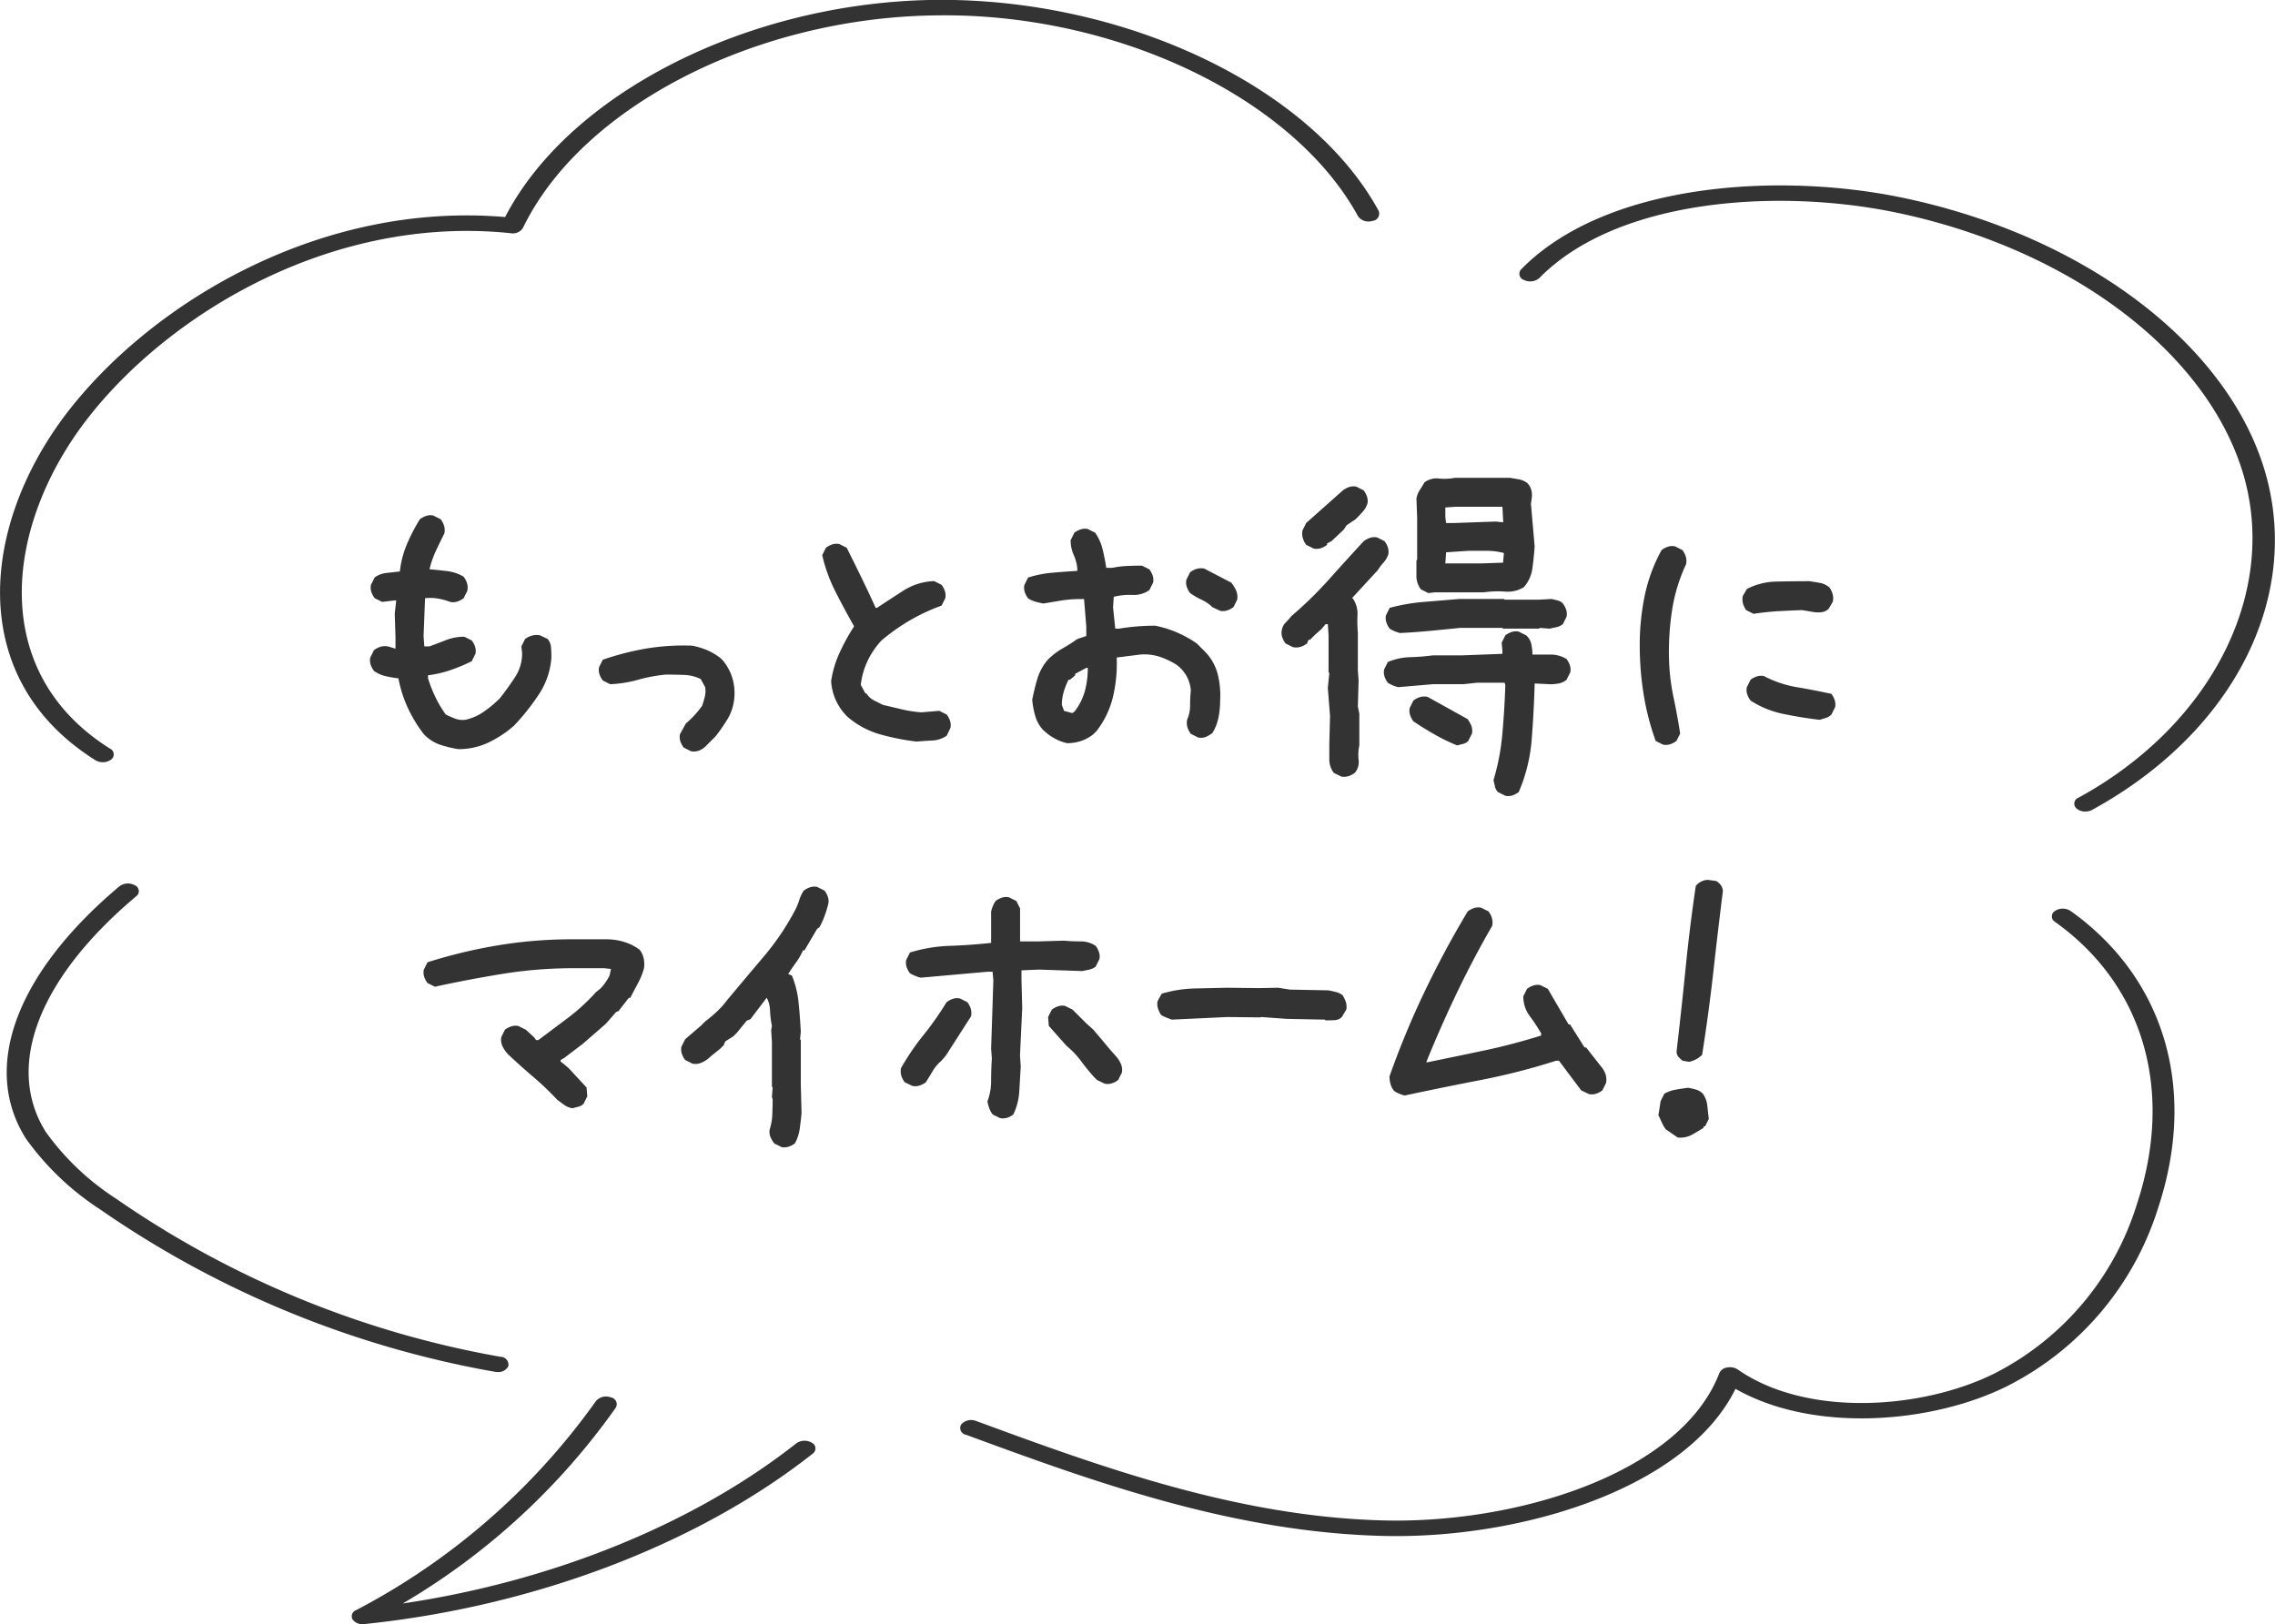
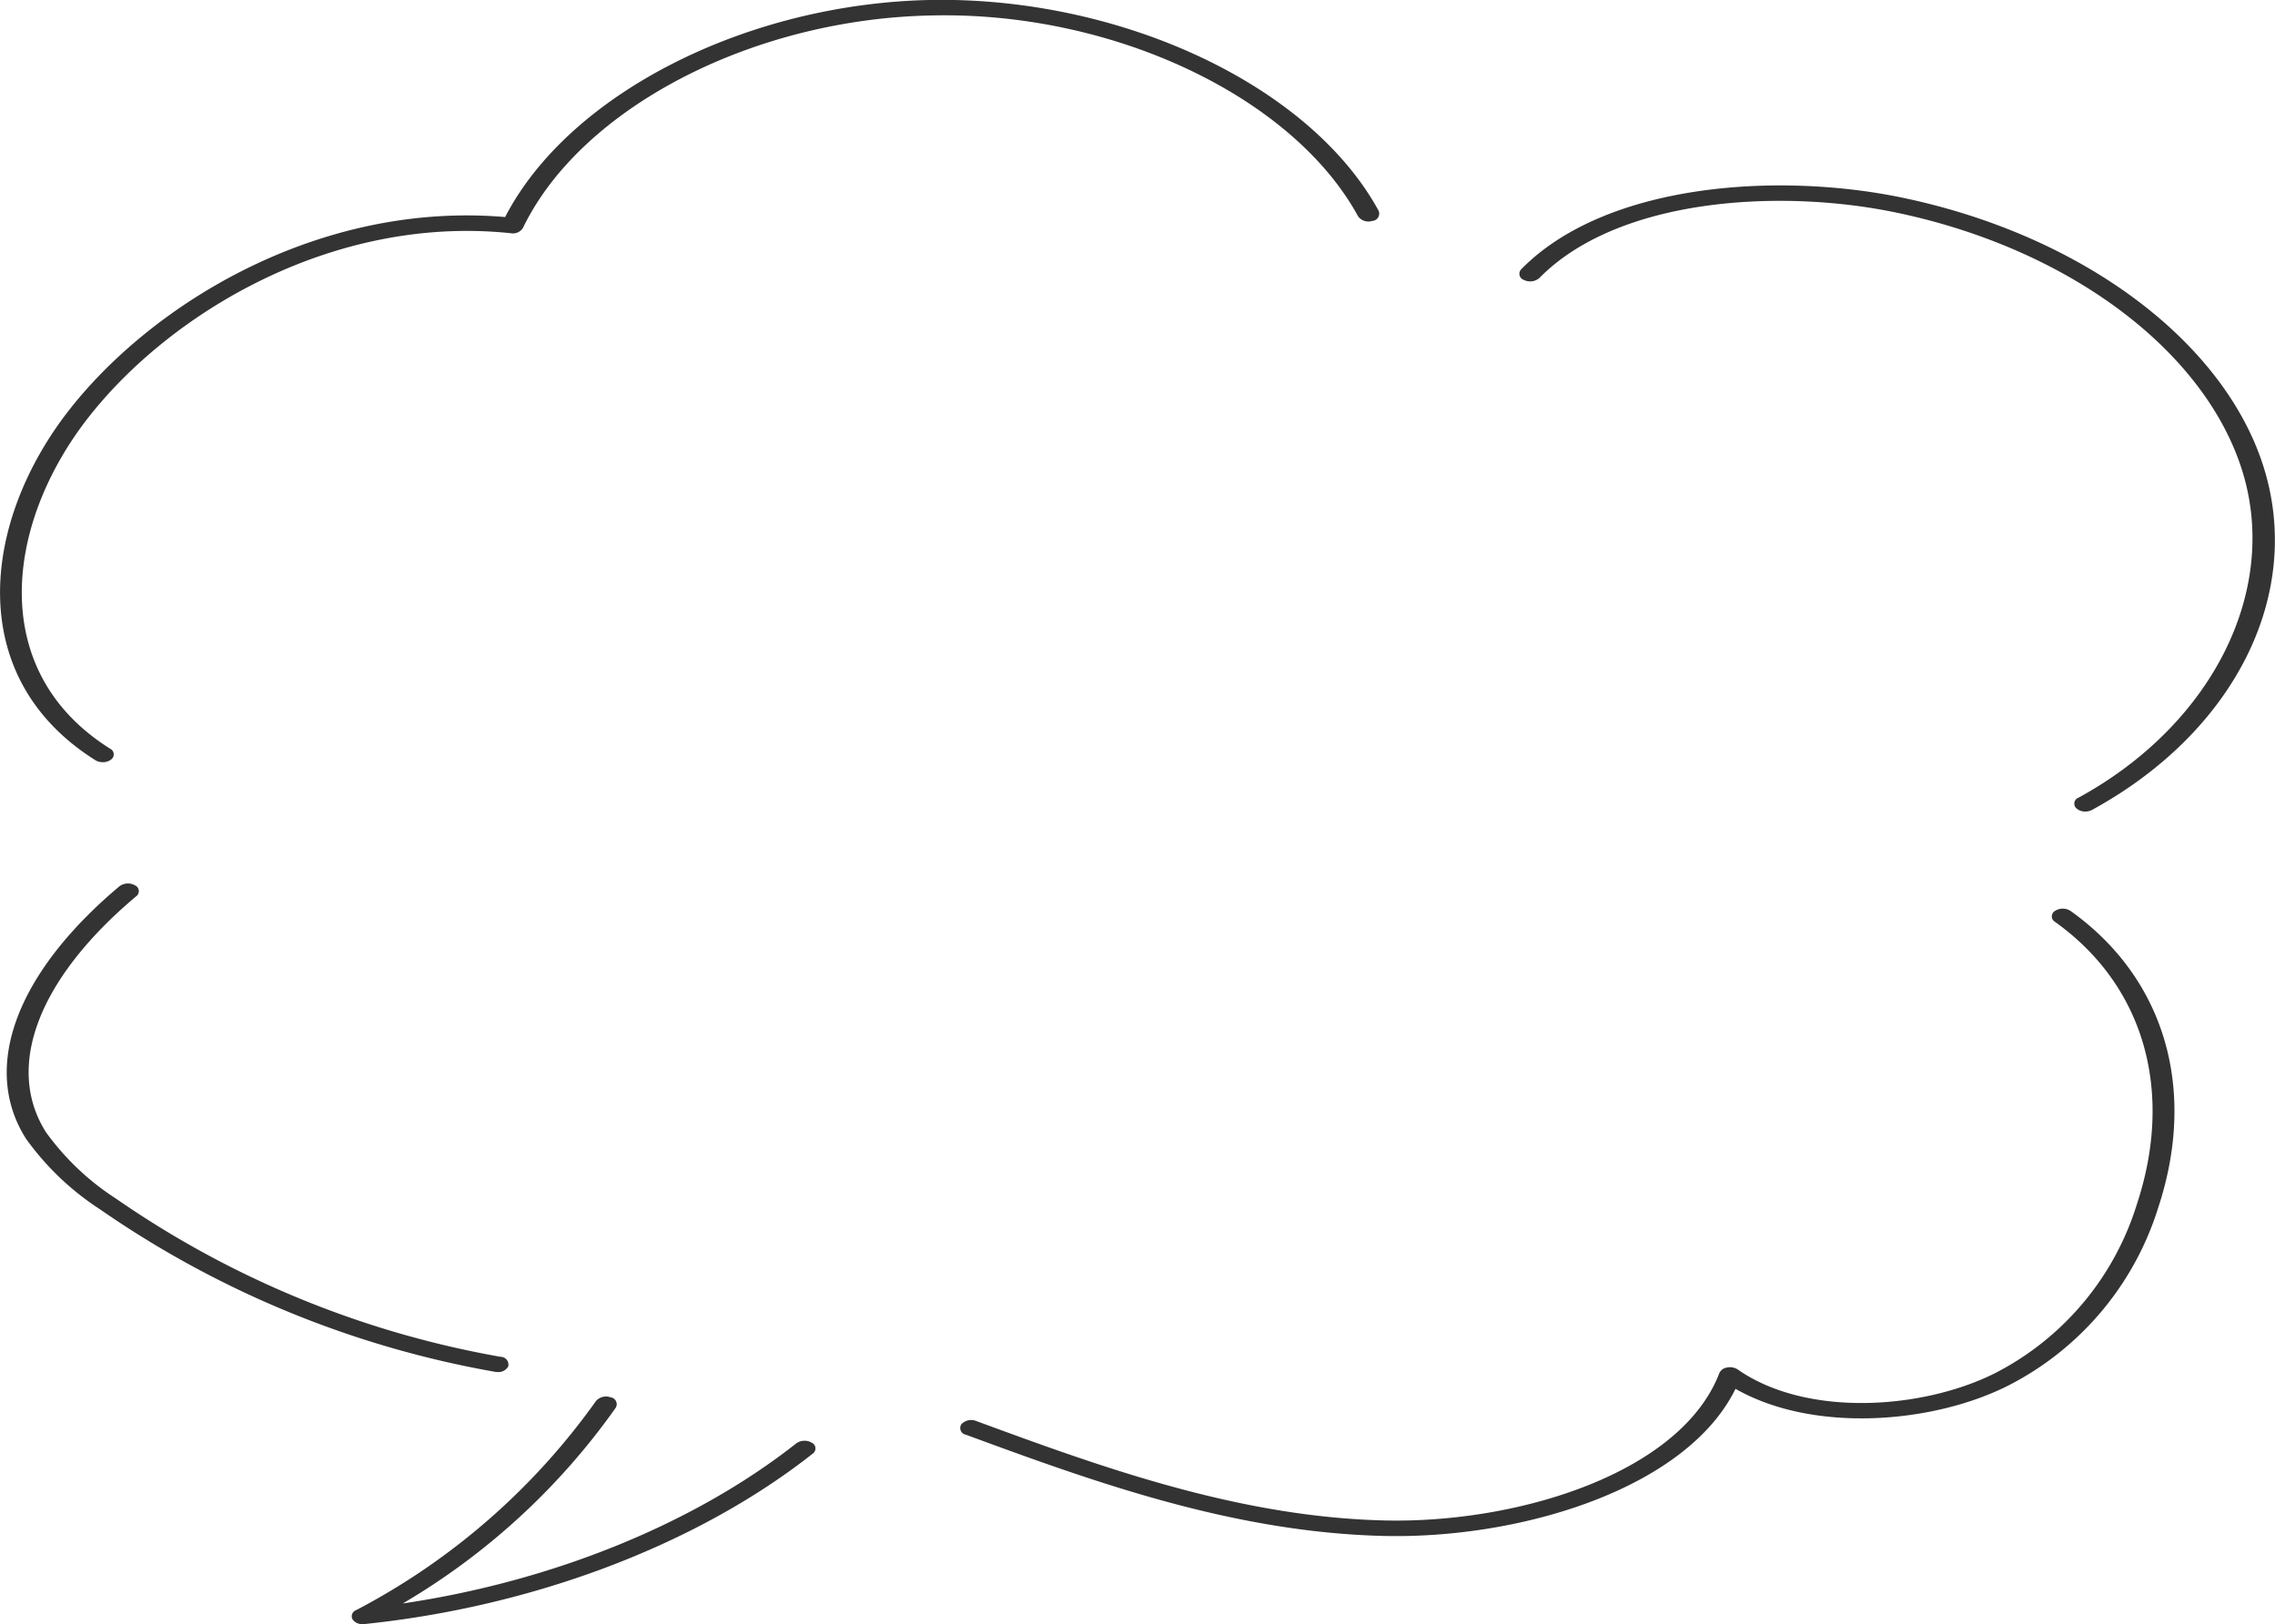
<svg xmlns="http://www.w3.org/2000/svg" height="128.406" viewBox="0 0 179.813 128.406" width="179.813">
  <g fill="#333" fill-rule="evenodd" transform="translate(-530.562 -180.219)">
-     <path d="m569.164 238.922a8.748 8.748 0 0 0 2.022-1.333 17.682 17.682 0 0 0 1.977-2.49 6.03 6.03 0 0 0 .982-2.9q0-.41-.03-.791a1.2 1.2 0 0 0 -.263-.674l-.616-.292a1.407 1.407 0 0 0 -.644.029 1.65 1.65 0 0 0 -.527.263l-.293.586.058.528a3.406 3.406 0 0 1 -.556 1.9q-.558.851-1.2 1.67a9.286 9.286 0 0 1 -1.259 1.055 4.131 4.131 0 0 1 -1.436.644 1.723 1.723 0 0 1 -.85-.088c-.254-.1-.5-.205-.732-.322a8.7 8.7 0 0 1 -.82-1.377 10.633 10.633 0 0 1 -.586-1.494v-.234a8.779 8.779 0 0 0 1.787-.411 13.663 13.663 0 0 0 1.67-.7l.293-.586a1.074 1.074 0 0 0 -.029-.556 1.758 1.758 0 0 0 -.264-.5l-.586-.293a3.921 3.921 0 0 0 -1.436.263q-.673.264-1.318.5h-.408l-.059-.82.117-2.988a3.62 3.62 0 0 1 1.026.029 5.506 5.506 0 0 1 .967.264 1.074 1.074 0 0 0 .556-.029 1.758 1.758 0 0 0 .5-.264l.293-.586a1.269 1.269 0 0 0 -.029-.615 1.758 1.758 0 0 0 -.264-.5 3.26 3.26 0 0 0 -1.289-.44q-.7-.087-1.406-.146a7.265 7.265 0 0 1 .5-1.451q.323-.687.674-1.391a1.281 1.281 0 0 0 -.029-.615 1.758 1.758 0 0 0 -.264-.5l-.586-.293a1.067 1.067 0 0 0 -.557.029 1.746 1.746 0 0 0 -.5.264 14 14 0 0 0 -1.025 1.977 7.529 7.529 0 0 0 -.557 2.153l-1.054.118a1.956 1.956 0 0 0 -.938.351l-.293.586a1.077 1.077 0 0 0 .029.557 1.758 1.758 0 0 0 .264.5l.586.293 1-.117h.117l-.117 1.054.059 1.817v.944l-.586-.176a1.279 1.279 0 0 0 -.615.03 1.748 1.748 0 0 0 -.5.263l-.293.586a1.066 1.066 0 0 0 .03.557 1.73 1.73 0 0 0 .263.5 2.556 2.556 0 0 0 .909.41 8.628 8.628 0 0 0 1.025.176 9.984 9.984 0 0 0 .732 2.314 10.887 10.887 0 0 0 1.26 2.08 3.157 3.157 0 0 0 1.289.85 8.822 8.822 0 0 0 1.465.352 5.479 5.479 0 0 0 2.364-.52zm16.66.63a1.562 1.562 0 0 0 .528-.352l.234-.234.293-.293.234-.234a14.047 14.047 0 0 0 .938-1.348 3.9 3.9 0 0 0 .527-1.494 4.211 4.211 0 0 0 -.117-1.729 4.083 4.083 0 0 0 -.762-1.435l-.176-.176a4.843 4.843 0 0 0 -1.084-.645 5.723 5.723 0 0 0 -1.2-.351 18.17 18.17 0 0 0 -3.633.234 21.9 21.9 0 0 0 -3.4.879l-.293.586a1.077 1.077 0 0 0 .029.557 1.772 1.772 0 0 0 .264.5l.586.293a9.713 9.713 0 0 0 2.2-.352 12.554 12.554 0 0 1 2.2-.41q.7 0 1.436.029a3.213 3.213 0 0 1 1.318.323l.352.644a1.986 1.986 0 0 1 -.029.762c-.059.234-.128.469-.205.7a8.15 8.15 0 0 1 -.616.762 7.008 7.008 0 0 1 -.673.644l-.469.85a1.053 1.053 0 0 0 .029.556 1.758 1.758 0 0 0 .264.5l.586.293a1.173 1.173 0 0 0 .639-.059zm18.424-.791a2.212 2.212 0 0 0 1.142-.381l.293-.615a1.078 1.078 0 0 0 -.029-.557 1.772 1.772 0 0 0 -.264-.5l-.586-.293-1.406.117a9.581 9.581 0 0 1 -1.553-.234q-.732-.176-1.494-.352l-.7-.351a1.508 1.508 0 0 1 -.586-.528l-.117-.058-.352-.645a6.075 6.075 0 0 1 .528-1.875 6.394 6.394 0 0 1 1.113-1.64 15.777 15.777 0 0 1 2.285-1.612 15.6 15.6 0 0 1 2.461-1.142l.293-.586a1.078 1.078 0 0 0 -.029-.557 1.772 1.772 0 0 0 -.264-.5l-.586-.293a4.774 4.774 0 0 0 -2.4.733q-1.054.674-2.11 1.377h-.117q-.527-1.172-1.113-2.373t-1.172-2.374l-.586-.293a1.078 1.078 0 0 0 -.557.03 1.756 1.756 0 0 0 -.5.263l-.293.586a12.582 12.582 0 0 0 1.055 2.9q.7 1.377 1.465 2.724a16.588 16.588 0 0 0 -1.143 2.08 8.341 8.341 0 0 0 -.673 2.256 4.349 4.349 0 0 0 .38 1.524 4.427 4.427 0 0 0 .909 1.289 6.77 6.77 0 0 0 2.578 1.391 18.824 18.824 0 0 0 2.871.572q.641-.053 1.257-.083zm11.735.044a3.318 3.318 0 0 0 .967-.513l.293-.293a7.169 7.169 0 0 0 1.289-2.695 11.521 11.521 0 0 0 .293-3.106l1.875-.234a3.9 3.9 0 0 1 1.523.176 6.1 6.1 0 0 1 1.348.644 2.88 2.88 0 0 1 .791.908 2.916 2.916 0 0 1 .322 1.084q-.058.587-.058 1.2a2.782 2.782 0 0 1 -.235 1.142 1.267 1.267 0 0 0 .03.615 1.73 1.73 0 0 0 .263.5l.586.293a1.054 1.054 0 0 0 .615-.058 2.551 2.551 0 0 0 .5-.293 3.888 3.888 0 0 0 .484-1.231 6.69 6.69 0 0 0 .131-1.344 6.859 6.859 0 0 0 -.191-2.08 3.979 3.979 0 0 0 -.952-1.729l-.7-.7a9.065 9.065 0 0 0 -1.582-.879 8.578 8.578 0 0 0 -1.7-.527q-.762 0-1.465.058t-1.406.176h-.293l-.176-1.7.058-.82a5.179 5.179 0 0 1 1.465-.147 2.137 2.137 0 0 0 1.348-.381l.293-.586a1.074 1.074 0 0 0 -.029-.556 1.758 1.758 0 0 0 -.264-.5l-.586-.293q-.586 0-1.2.029a6.932 6.932 0 0 0 -1.143.146h-.477q-.117-.761-.292-1.479a3.881 3.881 0 0 0 -.586-1.3l-.586-.293a1.066 1.066 0 0 0 -.557.03 1.73 1.73 0 0 0 -.5.263l-.293.586a2.752 2.752 0 0 0 .234 1.157 3.461 3.461 0 0 1 .293 1.1v.176q-1 .059-1.992.146a8.7 8.7 0 0 0 -1.9.381l-.293.586a1.077 1.077 0 0 0 .029.557 1.758 1.758 0 0 0 .264.5 2.011 2.011 0 0 0 .586.264c.214.058.42.107.615.146l1.406-.234a8.915 8.915 0 0 1 1.465-.118h.352l.175 2.168v.753l-.7.234q-.587.411-1.2.762a5.435 5.435 0 0 0 -1.142.879 4.183 4.183 0 0 0 -.821 1.494q-.234.792-.41 1.67a6.829 6.829 0 0 0 .234 1.26 2.8 2.8 0 0 0 .586 1.084 4.085 4.085 0 0 0 .909.688 3.748 3.748 0 0 0 1.025.4 3.519 3.519 0 0 0 1.082-.166zm-.674-2.212-.644-.176-.176-.469a3.6 3.6 0 0 1 .146-1.025 5.921 5.921 0 0 1 .381-.967h.117l.411-.351v-.118l.878-.468h.118a6.924 6.924 0 0 1 -.235 1.845 4.675 4.675 0 0 1 -.82 1.612zm12.246-8.115a1.758 1.758 0 0 0 .5-.264l.293-.586a1.292 1.292 0 0 0 -.088-.732 2.953 2.953 0 0 0 -.38-.616l-2.139-1.113a1.28 1.28 0 0 0 -.615.029 1.758 1.758 0 0 0 -.5.264l-.293.586a1.057 1.057 0 0 0 .029.557 1.746 1.746 0 0 0 .264.5 5.763 5.763 0 0 0 .908.527 3 3 0 0 1 .849.586l.617.291a1.074 1.074 0 0 0 .555-.029zm22.545 14.622a1.772 1.772 0 0 0 .5-.264 13.016 13.016 0 0 0 1.025-4.16q.175-2.2.235-4.424l1.23.059a3.773 3.773 0 0 0 .674-.059 1.364 1.364 0 0 0 .615-.293l.293-.586a1.073 1.073 0 0 0 -.029-.556 1.758 1.758 0 0 0 -.264-.5 2.453 2.453 0 0 0 -1.289-.352h-1.406a3.942 3.942 0 0 0 -.088-.82 1.3 1.3 0 0 0 -.41-.7l-.586-.293a1.067 1.067 0 0 0 -.557.029 1.709 1.709 0 0 0 -.5.264l-.293.585.059.586v.293l-3.135.118h-2.344a17.872 17.872 0 0 1 -1.816.146 4.821 4.821 0 0 0 -1.758.381l-.293.586a1.073 1.073 0 0 0 .029.556 1.777 1.777 0 0 0 .264.5 2.385 2.385 0 0 0 .381.2 2.934 2.934 0 0 0 .439.146l2.754-.234h2.4l1.084-.117h2.168l.058.175q-.058 1.933-.234 3.867a18.183 18.183 0 0 1 -.7 3.663c.039.156.077.322.117.5a.876.876 0 0 0 .234.439l.586.293a1.078 1.078 0 0 0 .557-.028zm-12.949-1.524a1.756 1.756 0 0 0 .5-.263 1.324 1.324 0 0 0 .293-1.026 3.625 3.625 0 0 1 .058-1.142v-2.491l-.117-.585.059-2.051-.059-.821v-2.929a11.588 11.588 0 0 1 -.029-1.436 2.1 2.1 0 0 0 -.381-1.318h-.059l2.051-2.227a3.9 3.9 0 0 1 .439-.586 1.81 1.81 0 0 0 .381-.644 1.067 1.067 0 0 0 -.029-.557 1.746 1.746 0 0 0 -.264-.5l-.586-.293a1.074 1.074 0 0 0 -.556.029 1.758 1.758 0 0 0 -.5.264q-1.407 1.524-2.769 3.047a30.272 30.272 0 0 1 -2.944 2.871 6.417 6.417 0 0 1 -.469.527 1.048 1.048 0 0 0 -.293.586 1.077 1.077 0 0 0 .029.557 1.758 1.758 0 0 0 .264.5l.586.293a1.282 1.282 0 0 0 .615-.029 1.758 1.758 0 0 0 .5-.264l.117-.293h.118l.41-.41.469-.41.351-.41h.176l.058.879v2.929l.059.059-.117 1.172.176 2.226-.059 2.2v1.2a1.755 1.755 0 0 0 .352 1.084l.586.293a1.167 1.167 0 0 0 .586-.034zm9.052-2.548a.871.871 0 0 0 .41-.235l.293-.586a1.124 1.124 0 0 0 -.058-.63 2.413 2.413 0 0 0 -.293-.512l-3.164-1.758a1.28 1.28 0 0 0 -.615.029 1.777 1.777 0 0 0 -.5.264l-.292.586a1.053 1.053 0 0 0 .029.556 1.73 1.73 0 0 0 .263.5q.821.558 1.7 1.055a14.567 14.567 0 0 0 1.758.85zm-2.607-8.936 2.373-.234h3.34l.058.058h2.842l.059-.058.761.058q.293-.059.557-.117a1.29 1.29 0 0 0 .5-.234l.293-.586a1.078 1.078 0 0 0 -.029-.557 1.772 1.772 0 0 0 -.264-.5.869.869 0 0 0 -.41-.234l-.469-.118-1.054.059h-2.666l-.059-.059h-3.516l-2.812.235a14.883 14.883 0 0 0 -2.7.469l-.292.585a1.056 1.056 0 0 0 .029.557 1.73 1.73 0 0 0 .263.5 2.349 2.349 0 0 0 .381.2 2.838 2.838 0 0 0 .44.147q1.179-.056 2.379-.174zm.381-3.047h3.867a8 8 0 0 1 1.67-.059 2.392 2.392 0 0 0 1.494-.351 2.826 2.826 0 0 0 .674-1.494q.117-.849.176-1.729l-.293-3.369.058-.41a1.57 1.57 0 0 0 -.029-.674 1.234 1.234 0 0 0 -.322-.556 1.58 1.58 0 0 0 -.674-.293l-.7-.118h-4.336a4.417 4.417 0 0 1 -1.26.059 1.608 1.608 0 0 0 -1.143.293q-.175.292-.38.615a1.8 1.8 0 0 0 -.264.674l.058 1.523v3.311l-.058.059v1.2a1.759 1.759 0 0 0 .351 1.084l.586.293zm3.691-2.285h-2.868l.059-.879 1.757-.117h1.436a5.184 5.184 0 0 1 1.377.176l-.059.644v.116zm-12.715-1.2a1.758 1.758 0 0 0 .5-.264v-.117l.347-.179.967-.908.234-.352.7-.468c.2-.195.381-.391.557-.586a1.82 1.82 0 0 0 .381-.645 1.067 1.067 0 0 0 -.03-.557 1.756 1.756 0 0 0 -.263-.5l-.586-.293a1.077 1.077 0 0 0 -.557.03 1.73 1.73 0 0 0 -.5.263l-1.318 1.172-1.582 1.407-.293.586a1.322 1.322 0 0 0 .029.629 1.689 1.689 0 0 0 .264.513l.586.293a1.074 1.074 0 0 0 .566-.028zm13.828-2.11-3.339.118h-.586l-.056-.468v-.762l.82-.058h3.692l.058 1.113v.117zm13.786 17.608a1.758 1.758 0 0 0 .5-.264l.293-.586q-.234-1.494-.527-2.871a17 17 0 0 1 -.352-2.9 21.805 21.805 0 0 1 .235-3.955 13.425 13.425 0 0 1 1.113-3.662 1.285 1.285 0 0 0 -.029-.616 1.785 1.785 0 0 0 -.264-.5l-.586-.293a1.066 1.066 0 0 0 -.557.03 1.743 1.743 0 0 0 -.5.263 12.82 12.82 0 0 0 -1.333 3.6 19.158 19.158 0 0 0 -.395 3.9 24.409 24.409 0 0 0 .307 3.9 20.431 20.431 0 0 0 .953 3.691l.585.293a1.078 1.078 0 0 0 .559-.034zm12.305-2.08a1.106 1.106 0 0 0 .439-.264l.293-.586a1.078 1.078 0 0 0 -.029-.557 1.785 1.785 0 0 0 -.264-.5q-1.347-.292-2.724-.527a8.732 8.732 0 0 1 -2.608-.879 1.073 1.073 0 0 0 -.556.029 1.758 1.758 0 0 0 -.5.264l-.293.586a1.056 1.056 0 0 0 .029.557 1.709 1.709 0 0 0 .264.5 7.463 7.463 0 0 0 2.578 1.054q1.405.294 2.871.469.238-.063.502-.15zm-3.794-8.438q.981-.058 1.919-.088l.879.147a2.22 2.22 0 0 0 .674.014.944.944 0 0 0 .556-.278l.322-.556a1.316 1.316 0 0 0 -.014-.586 1.856 1.856 0 0 0 -.249-.528 1.636 1.636 0 0 0 -.762-.366c-.274-.049-.547-.092-.82-.132q-1.29 0-2.593.029a5.251 5.251 0 0 0 -2.358.586l-.323.557a1.3 1.3 0 0 0 .015.586 1.812 1.812 0 0 0 .249.527l.586.293q.941-.145 1.921-.209zm-94.8 39.17a.869.869 0 0 0 .41-.234l.293-.586-.059-.7-.761-.821-.645-.7-.41-.351-.235-.176v-.117l.293-.176 1.465-1.113 1.817-1.582.82-.938.176-.058.82-1.055h.117c.2-.391.4-.771.6-1.143a5.388 5.388 0 0 0 .483-1.2 2.135 2.135 0 0 0 -.029-.791 1.68 1.68 0 0 0 -.322-.674 4.073 4.073 0 0 0 -1.231-.615 4.726 4.726 0 0 0 -1.377-.205h-2.695a35.819 35.819 0 0 0 -5.83.469 40.488 40.488 0 0 0 -5.625 1.347l-.293.586a1.077 1.077 0 0 0 .029.557 1.758 1.758 0 0 0 .264.5l.586.293q2.666-.587 5.39-1.025a34.732 34.732 0 0 1 5.538-.44h2.46l.528.059-.117.527a4.669 4.669 0 0 1 -.44.7 2.493 2.493 0 0 1 -.615.586 15.54 15.54 0 0 1 -2.227 2.051l-2.343 1.758h-.176l-.176-.235-.644-.586-.586-.293a1.077 1.077 0 0 0 -.557.03 1.73 1.73 0 0 0 -.5.263l-.293.586a1.266 1.266 0 0 0 .117.762 2.457 2.457 0 0 0 .469.645q.938.879 1.933 1.728a23.2 23.2 0 0 1 1.875 1.787c.195.157.391.3.586.44a1.553 1.553 0 0 0 .645.263zm16.61 3.164a1.756 1.756 0 0 0 .5-.263 3.311 3.311 0 0 0 .381-1.143q.087-.615.146-1.26l-.059-2.256v-3.515l-.058-.059.058-.586q-.058-1.172-.175-2.314a7.641 7.641 0 0 0 -.528-2.139l-.293-.117q.293-.468.616-.908a5.251 5.251 0 0 0 .556-.967h.117l1-1.7.175-.118a5.767 5.767 0 0 0 .41-.893 9.376 9.376 0 0 0 .293-.952 1.067 1.067 0 0 0 -.029-.557 1.722 1.722 0 0 0 -.264-.5l-.585-.293a1.077 1.077 0 0 0 -.557.029 1.758 1.758 0 0 0 -.5.264 2.783 2.783 0 0 0 -.352.732 4.728 4.728 0 0 1 -.293.733 20.314 20.314 0 0 1 -2.519 3.75q-1.466 1.73-2.93 3.486a6.614 6.614 0 0 1 -.791.879 11.136 11.136 0 0 1 -.908.762l-.352.351-1.23 1.055-.293.586a1.067 1.067 0 0 0 .029.557 1.772 1.772 0 0 0 .264.5l.586.293a1.182 1.182 0 0 0 .644-.059 2.323 2.323 0 0 0 .528-.293l.41-.351.586-.469.293-.293.117-.293.644-.41.293-.293.762-.938.293-.117 1.289-1.7a2.275 2.275 0 0 1 .264 1.025 8.012 8.012 0 0 0 .146 1.2l-.058.352.058.879v3.574l.059.059-.059.761.059.176q0 .587-.029 1.216a4.3 4.3 0 0 1 -.2 1.157 1.057 1.057 0 0 0 .058.616 2.612 2.612 0 0 0 .293.5l.586.293a1.067 1.067 0 0 0 .547-.033zm17.266-2.285a1.746 1.746 0 0 0 .5-.264 4.825 4.825 0 0 0 .469-1.816q.058-.967.117-1.963l-.059-.879.176-3.75-.059-2.226v-.762l1.407-.059 3.4.117q.292-.057.557-.117a1.3 1.3 0 0 0 .5-.234l.293-.586a1.067 1.067 0 0 0 -.03-.557 1.756 1.756 0 0 0 -.263-.5 2.119 2.119 0 0 0 -1.2-.351q-.675 0-1.319-.059l-1.992.059h-1.465v-2.608l-.293-.586-.586-.293a1.073 1.073 0 0 0 -.556.03 1.73 1.73 0 0 0 -.5.263 2.314 2.314 0 0 0 -.205.381 2.874 2.874 0 0 0 -.147.44v2.49q-1.583.175-3.252.234a11.938 11.938 0 0 0 -3.164.528l-.293.586a1.074 1.074 0 0 0 .029.556 1.758 1.758 0 0 0 .264.5 3.645 3.645 0 0 0 .41.2 2.838 2.838 0 0 0 .44.147l5.273-.469h.41l.059.7-.176 5.391.059.762q-.06.877-.059 1.757a4.54 4.54 0 0 1 -.293 1.641 3.91 3.91 0 0 0 .147.542 1.791 1.791 0 0 0 .263.483l.586.293a1.057 1.057 0 0 0 .55-.025zm-6.914-2.549a1.743 1.743 0 0 0 .5-.263q.293-.47.556-.909a3.25 3.25 0 0 1 .674-.791l.352-.41 1.992-3.105a1.285 1.285 0 0 0 -.029-.616 1.785 1.785 0 0 0 -.264-.5l-.586-.293a1.073 1.073 0 0 0 -.556.03 1.748 1.748 0 0 0 -.5.263 24.58 24.58 0 0 1 -1.831 2.608 19.62 19.62 0 0 0 -1.772 2.607 1.285 1.285 0 0 0 .029.616 1.785 1.785 0 0 0 .264.5l.615.293a1.067 1.067 0 0 0 .554-.034zm15.2-.176a1.743 1.743 0 0 0 .5-.263l.293-.586a1.186 1.186 0 0 0 -.059-.645 2.35 2.35 0 0 0 -.351-.586l-.469-.527-.586-.7-.791-.938-.586-.527-.176-.176-.644-.644-.235-.235-.586-.293a1.063 1.063 0 0 0 -.556.03 1.73 1.73 0 0 0 -.5.263l-.293.586.058.7 1.407 1.582a6.708 6.708 0 0 1 1.142 1.2q.5.674 1.026 1.259l.234.235.615.293a1.067 1.067 0 0 0 .56-.032zm9.129-5.244 2.608.03.058-.03 2.051.147 2.989.058.058.059q.352 0 .7-.015a.84.84 0 0 0 .586-.249l.352-.586a1.226 1.226 0 0 0 -.044-.63 2.86 2.86 0 0 0 -.249-.512 1.476 1.476 0 0 0 -.528-.249q-.292-.074-.585-.132l-3.047-.059-.938-.146-1.465.029-2.549-.029-2.636.058a10.053 10.053 0 0 0 -2.549.411l-.322.586a1.151 1.151 0 0 0 .029.585 2.342 2.342 0 0 0 .234.5 2.2 2.2 0 0 0 .4.205c.146.058.3.117.454.175zm20.031 4.98a51.95 51.95 0 0 0 5.947-1.524h.234l1.758 2.344.616.293a1.074 1.074 0 0 0 .556-.029 1.758 1.758 0 0 0 .5-.264l.293-.586a1.42 1.42 0 0 0 -.029-.644 1.7 1.7 0 0 0 -.264-.528l-1.289-1.64h-.122l-1.143-1.817h-.117l-1.64-2.812-.586-.293a1.067 1.067 0 0 0 -.557.029 1.758 1.758 0 0 0 -.5.264l-.293.586a2.54 2.54 0 0 0 .5 1.552 15.557 15.557 0 0 1 .908 1.377v.176q-2.226.7-4.453 1.172t-4.512.938h-.117q1.113-2.754 2.432-5.508t2.783-5.274a1.353 1.353 0 0 0 -.029-.63 1.718 1.718 0 0 0 -.264-.512l-.586-.293a1.067 1.067 0 0 0 -.557.029 1.785 1.785 0 0 0 -.5.264q-1.875 3.135-3.427 6.386a67.644 67.644 0 0 0 -2.754 6.651 2.219 2.219 0 0 0 .088.644 1.39 1.39 0 0 0 .293.528 2.385 2.385 0 0 0 .381.2 2.9 2.9 0 0 0 .439.146q2.994-.641 6.011-1.225zm17.056-1.655a2.065 2.065 0 0 0 .439-.337q.528-3.341.894-6.622t.747-6.328a.922.922 0 0 0 -.161-.468 1.331 1.331 0 0 0 -.366-.323l-.645-.088a1.14 1.14 0 0 0 -.542.132 1.454 1.454 0 0 0 -.425.337q-.468 3.135-.8 6.446t-.718 6.621a.636.636 0 0 0 .132.439 3.463 3.463 0 0 0 .337.322l.527.088a2.407 2.407 0 0 0 .582-.222zm-.381 5.991q.468-.264.937-.557v-.117h.118l.293-.586c-.04-.352-.079-.7-.118-1.055a1.96 1.96 0 0 0 -.351-.937 1.251 1.251 0 0 0 -.528-.322 5.16 5.16 0 0 0 -.644-.147q-.469.058-.967.147a2.78 2.78 0 0 0 -.908.322l-.293.586-.117.761-.059.352q.175.351.293.615a2.551 2.551 0 0 0 .293.5l.938.645a1.876 1.876 0 0 0 1.114-.21z" />
    <path d="m640.912 301.655c10.623 0 23.069-3.982 26.821-11.642 6.164 3.519 15.542 2.744 21.469-.211a23.7 23.7 0 0 0 11.961-14.17c3.071-9.359.473-18.108-6.949-23.4a1.134 1.134 0 0 0 -1.227 0 .5.5 0 0 0 0 .866c7 4.992 9.426 13.314 6.49 22.261a22.45 22.45 0 0 1 -11.277 13.441c-5.689 2.837-14.836 3.491-20.291-.316a1.121 1.121 0 0 0 -.836-.156.787.787 0 0 0 -.612.432c-3.023 7.905-15.9 11.909-26.471 11.659-11.633-.272-22.6-4.305-32.276-7.864a1.064 1.064 0 0 0 -1.17.262.54.54 0 0 0 .368.827c9.84 3.617 20.994 7.717 33.02 8 .326.008.653.011.98.011zm54.468-57.279a1.146 1.146 0 0 0 .531-.127c11.372-6.219 16.8-17.193 13.5-27.312-3.214-9.849-14.365-18.123-28.409-21.074-9.843-2.068-23.5-1.189-30.2 5.638a.513.513 0 0 0 .22.854 1.114 1.114 0 0 0 1.207-.155c6.206-6.327 19.006-7.111 28.275-5.162 13.455 2.827 24.136 10.747 27.212 20.176 3.1 9.508-2.189 20.226-12.867 26.065a.5.5 0 0 0 -.155.859 1.037 1.037 0 0 0 .686.238zm-156.694-3.9a1.059 1.059 0 0 0 .648-.205.5.5 0 0 0 -.072-.866c-9.781-6.144-8.257-17.83-1.7-26.2 6.508-8.305 19.366-16.021 33.379-14.548a.939.939 0 0 0 .949-.408c4.6-9.544 18.289-16.615 32.553-16.812 14.251-.257 28.339 6.485 33.466 15.893a1.017 1.017 0 0 0 1.122.353.579.579 0 0 0 .5-.793c-5.38-9.873-20.149-16.847-35.119-16.679-14.731.2-28.879 7.393-33.925 17.167-14.566-1.245-27.751 6.7-34.442 15.234-6.894 8.795-8.4 21.139 2.063 27.71a1.1 1.1 0 0 0 .578.151zm31.214 48.211a.872.872 0 0 0 .838-.458.626.626 0 0 0 -.62-.748 76.668 76.668 0 0 1 -30.4-12.513 20.5 20.5 0 0 1 -5.526-5.247c-3.265-5.172-.6-12.145 7.14-18.651a.5.5 0 0 0 -.106-.862 1.126 1.126 0 0 0 -1.222.075c-8.174 6.873-10.939 14.327-7.4 19.939a21.726 21.726 0 0 0 5.878 5.611 78.669 78.669 0 0 0 31.189 12.833 1.04 1.04 0 0 0 .229.021zm-10.672 19.93c.042 0 .083 0 .126-.006 13.419-1.383 26.337-6.292 35.441-13.47a.5.5 0 0 0 -.067-.866 1.132 1.132 0 0 0 -1.225.047c-8.089 6.379-19.28 10.912-31.105 12.66a54.193 54.193 0 0 0 16.833-15.476.547.547 0 0 0 -.4-.818 1.056 1.056 0 0 0 -1.159.284 53.894 53.894 0 0 1 -18.972 16.543.514.514 0 0 0 -.274.725.931.931 0 0 0 .8.377z" />
  </g>
</svg>